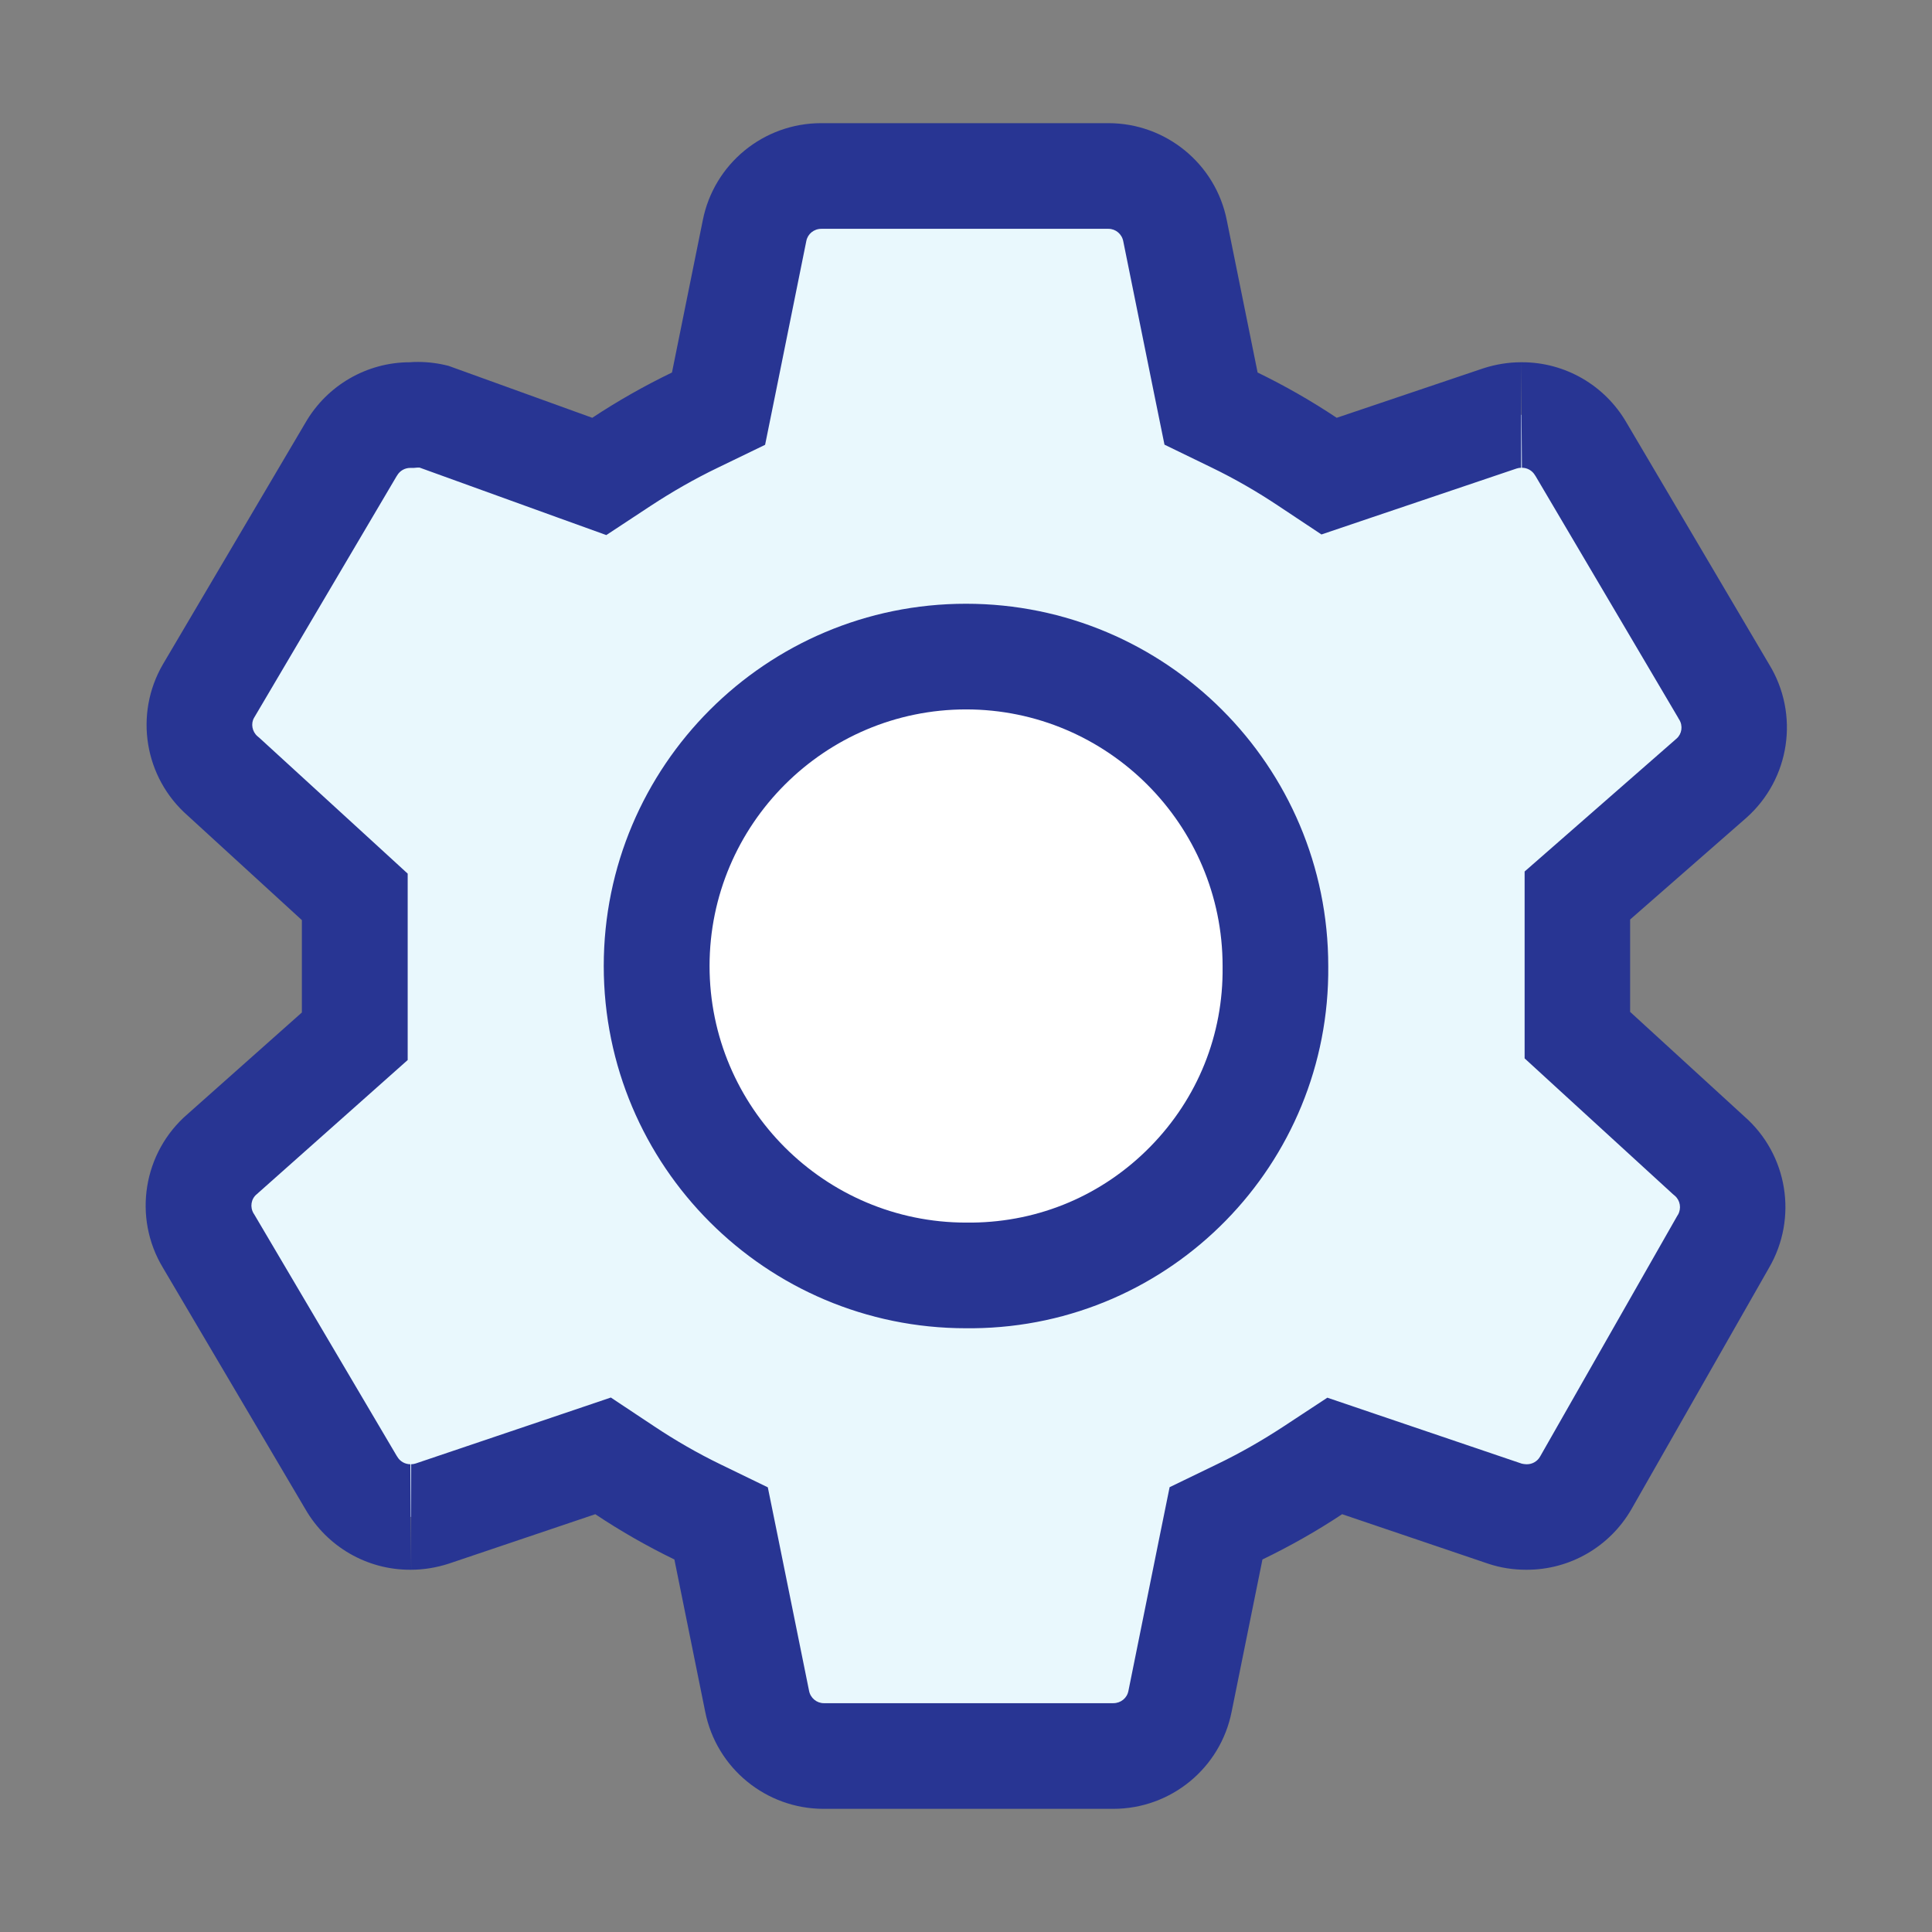
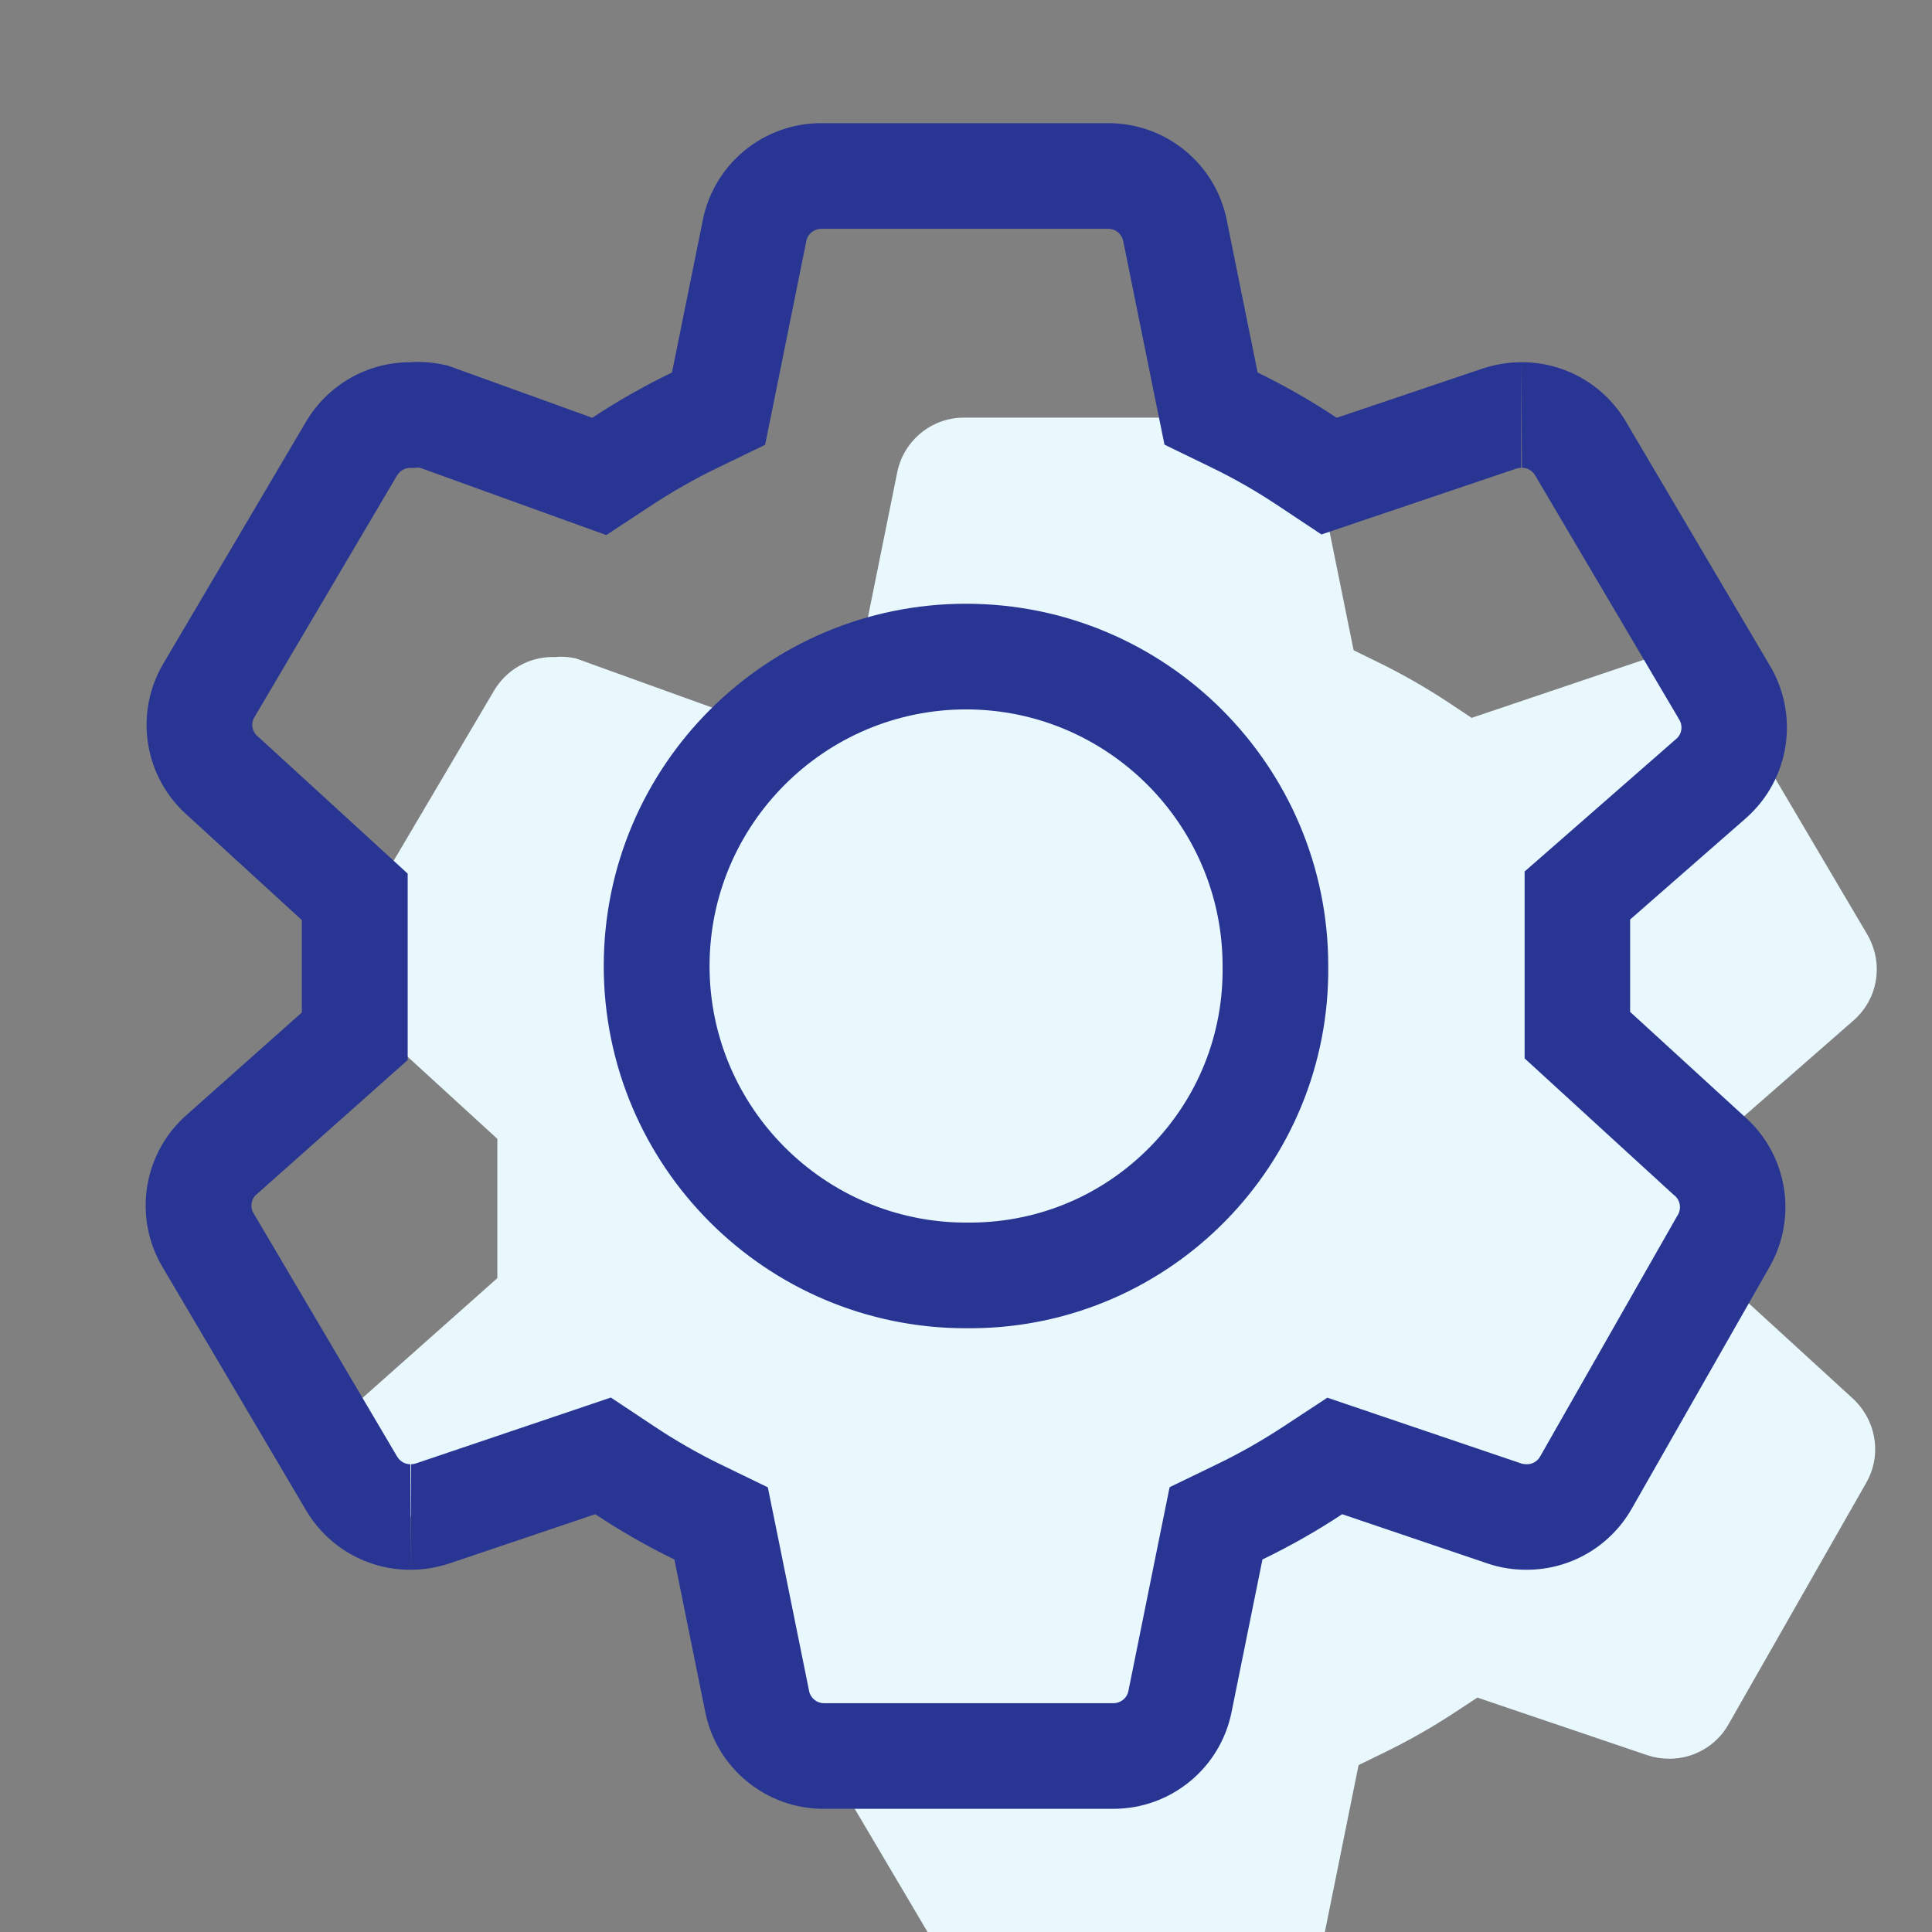
<svg xmlns="http://www.w3.org/2000/svg" viewBox="0 0 128 128" id="Ebene_1">
  <rect x="0" y="0" width="128" height="128" fill="#808080" stroke="none" />
  <defs>
    <style>
      .cls-1 {
        fill: #283593;
      }

      .cls-2 {
        fill: #e9f8fd;
      }

      .cls-3 {
        fill: #fff;
      }
    </style>
  </defs>
  <g>
-     <path d="M54.56,116.34c-2.14,0-3.99-1.52-4.41-3.62l-2.39-11.79-1.55-.76c-1.67-.81-3.29-1.74-4.84-2.77l-1.43-.95-11.35,3.83c-.43.14-.9.22-1.38.22-1.66,0-3.15-.86-3.95-2.25l-9.46-16.03c-1.15-1.92-.77-4.33.91-5.77l8.78-7.8v-9.23l-8.7-7.96c-1.67-1.47-2.06-3.84-.98-5.7l9.43-15.98c.82-1.42,2.31-2.28,3.91-2.28h.23c.1-.01.2-.02.31-.02.34,0,.67.04,1,.11l11,3.97,1.47-.97c1.55-1.03,3.2-1.96,4.88-2.77l1.56-.76,2.38-11.78c.42-2.11,2.27-3.64,4.41-3.64h19.03c2.14,0,4,1.52,4.41,3.62l2.39,11.79,1.55.76c1.67.81,3.29,1.74,4.84,2.77l1.43.95,11.35-3.83c.43-.14.9-.22,1.38-.22,1.66,0,3.15.86,3.95,2.25l9.46,16.03c1.19,1.93.83,4.34-.82,5.8l-8.87,7.76v9.25l8.7,7.96c1.67,1.47,2.06,3.84.98,5.7l-9.14,16.03c-.79,1.37-2.28,2.23-3.88,2.23h0c-.53,0-1.01-.08-1.46-.23l-11.27-3.82-1.43.94c-1.56,1.03-3.2,1.96-4.88,2.77l-1.56.76-2.38,11.78c-.42,2.11-2.27,3.64-4.41,3.64h-19.19Z" class="cls-2" />
+     <path d="M54.56,116.34c-2.14,0-3.99-1.52-4.41-3.62l-2.39-11.79-1.55-.76c-1.67-.81-3.29-1.74-4.84-2.77l-1.43-.95-11.35,3.83c-.43.14-.9.22-1.38.22-1.66,0-3.15-.86-3.95-2.25c-1.15-1.92-.77-4.33.91-5.77l8.78-7.8v-9.23l-8.7-7.96c-1.67-1.47-2.06-3.84-.98-5.7l9.43-15.98c.82-1.42,2.31-2.28,3.91-2.28h.23c.1-.01.2-.02.31-.02.34,0,.67.04,1,.11l11,3.97,1.47-.97c1.55-1.03,3.2-1.96,4.88-2.77l1.56-.76,2.38-11.78c.42-2.11,2.27-3.64,4.41-3.64h19.03c2.14,0,4,1.52,4.41,3.62l2.39,11.79,1.55.76c1.67.81,3.29,1.74,4.84,2.77l1.43.95,11.35-3.83c.43-.14.9-.22,1.38-.22,1.66,0,3.15.86,3.95,2.25l9.46,16.03c1.19,1.93.83,4.34-.82,5.8l-8.87,7.76v9.25l8.7,7.96c1.67,1.47,2.06,3.84.98,5.7l-9.14,16.03c-.79,1.37-2.28,2.23-3.88,2.23h0c-.53,0-1.01-.08-1.46-.23l-11.27-3.82-1.43.94c-1.56,1.03-3.2,1.96-4.88,2.77l-1.56.76-2.38,11.78c-.42,2.11-2.27,3.64-4.41,3.64h-19.19Z" class="cls-2" />
    <path d="M73.44,15.16c.47,0,.89.34.98.83l2.04,10.08.69,3.39,3.11,1.51c1.53.74,3.02,1.6,4.43,2.54l2.86,1.9,3.25-1.1,9.68-3.27c.1-.03.2-.05.3-.05v-7s.05,7,.05,7c.36,0,.69.19.87.5l.02.03.02.03,9.44,16,.03.06.04.06c.26.42.18.95-.17,1.26l-7.68,6.72-2.39,2.09v12.38l2.27,2.08,7.56,6.92.06.05.06.05c.36.31.45.84.21,1.26l-.02.03-.02.03-9.1,15.97c-.18.31-.51.5-.86.5h-.03s-.02,0-.02,0c-.1,0-.2-.02-.3-.04l-9.64-3.27-3.24-1.1-2.86,1.88c-1.43.94-2.93,1.8-4.47,2.54l-3.12,1.51-.69,3.4-2.04,10.1c-.09.47-.5.81-1,.81h-.07s-.07,0-.07,0h-18.97s-.07,0-.07,0c-.47,0-.89-.34-.98-.83l-2.04-10.08-.69-3.39-3.11-1.51c-1.53-.74-3.02-1.6-4.43-2.54l-2.86-1.9-3.25,1.1-9.68,3.27c-.1.03-.2.05-.3.05v7s-.05-7-.05-7c-.36,0-.69-.19-.87-.5l-.02-.03-.02-.03-9.44-16-.02-.03-.02-.03c-.25-.42-.17-.96.21-1.27l.05-.04.04-.04,7.56-6.72,2.35-2.09v-12.35l-2.27-2.08-7.56-6.92-.06-.05-.06-.05c-.36-.31-.45-.84-.23-1.22l9.44-16,.02-.03.02-.03c.18-.31.51-.5.87-.5h.23s.23-.02.23-.02h.07s.06,0,.09,0l9.07,3.28,3.3,1.19,2.93-1.93c1.43-.94,2.93-1.8,4.47-2.54l3.12-1.51.69-3.4,2.04-10.1c.09-.47.5-.81,1-.81h.07s.07,0,.07,0h18.85s.02,0,.02,0M73.44,8.16c-.05,0-.1,0-.16,0h-18.72c-.05,0-.1,0-.16,0-3.81,0-7.1,2.69-7.84,6.44l-2.04,10.08c-1.82.88-3.59,1.88-5.28,3l-9.52-3.44c-.66-.17-1.34-.26-2.02-.26-.18,0-.36,0-.54.02-2.86,0-5.49,1.53-6.92,4l-9.44,16c-1.93,3.31-1.24,7.52,1.64,10.04l7.56,6.92v6.12l-7.56,6.72c-2.96,2.54-3.66,6.86-1.64,10.2l9.44,16c1.43,2.47,4.06,4,6.92,4,.02,0,.04,0,.06,0,.85,0,1.69-.14,2.5-.4l9.72-3.28c1.68,1.12,3.43,2.12,5.24,3l2.04,10.08c.74,3.75,4.04,6.44,7.84,6.44.05,0,.1,0,.16,0h18.88c.05,0,.1,0,.16,0,3.81,0,7.1-2.69,7.84-6.44l2.04-10.08c1.82-.88,3.59-1.88,5.28-3l9.68,3.28c.81.27,1.65.4,2.5.4.02,0,.04,0,.06,0,2.86,0,5.49-1.53,6.92-4l9.12-16c1.93-3.31,1.24-7.52-1.64-10.04l-7.56-6.92v-6.12l7.68-6.72c2.92-2.58,3.56-6.88,1.52-10.2l-9.44-16c-1.43-2.47-4.06-4-6.92-4-.02,0-.04,0-.06,0-.85,0-1.69.14-2.5.4l-9.72,3.28c-1.68-1.12-3.43-2.12-5.24-3l-2.04-10.08c-.74-3.75-4.04-6.44-7.84-6.44h0Z" class="cls-1" />
  </g>
  <g>
-     <path d="M64.04,84.5c-11.35,0-20.54-9.2-20.54-20.5s9.2-20.5,20.5-20.5,20.5,9.2,20.5,20.5c.06,5.45-2,10.56-5.79,14.42s-8.85,6.02-14.27,6.08h-.21s-.2,0-.2,0Z" class="cls-3" />
    <path d="M64,47c9.37,0,17,7.63,17,17v.07c.05,4.48-1.65,8.7-4.79,11.9s-7.32,4.98-11.8,5.03h-.17s-.17,0-.17,0h-.03s-.03,0-.03,0c-9.37,0-17-7.63-17-17s7.63-17,17-17M64,40c-13.25,0-24,10.75-24,24s10.75,24,24,24c.08,0,.16,0,.24,0s.16,0,.24,0c13.12-.13,23.65-10.88,23.52-24,0-13.25-10.75-24-24-24h0Z" class="cls-1" />
  </g>
</svg>